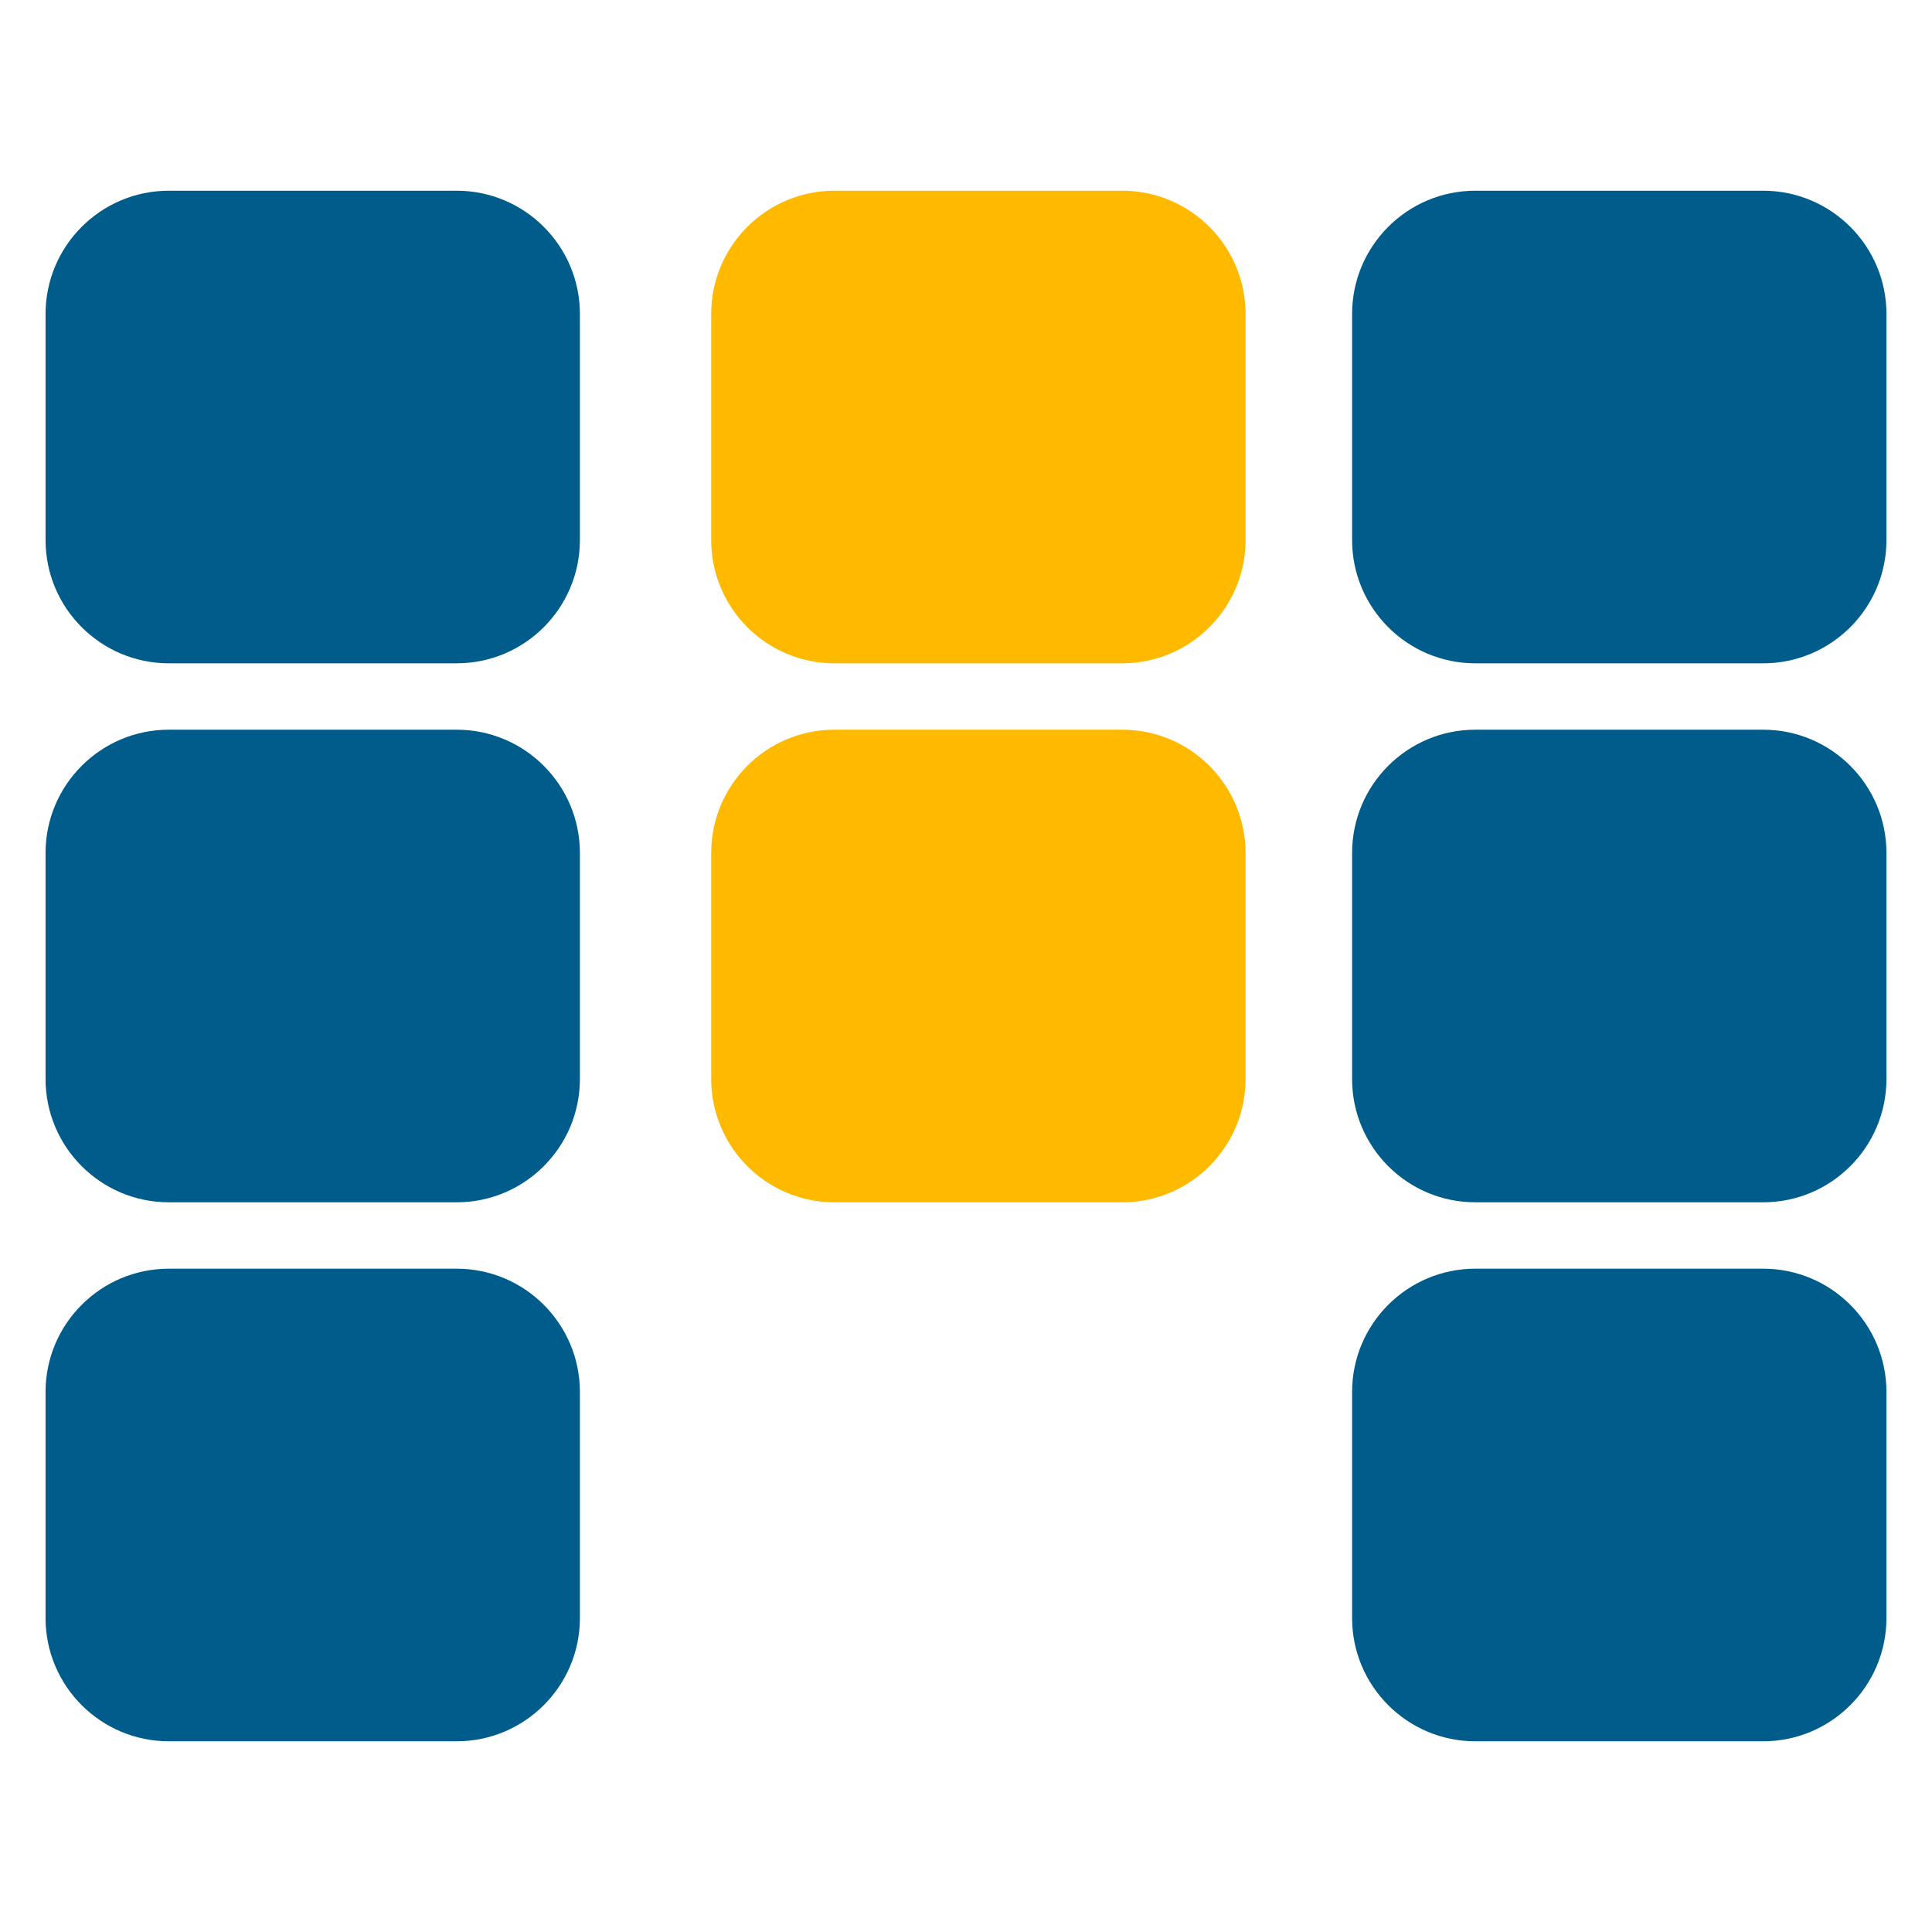
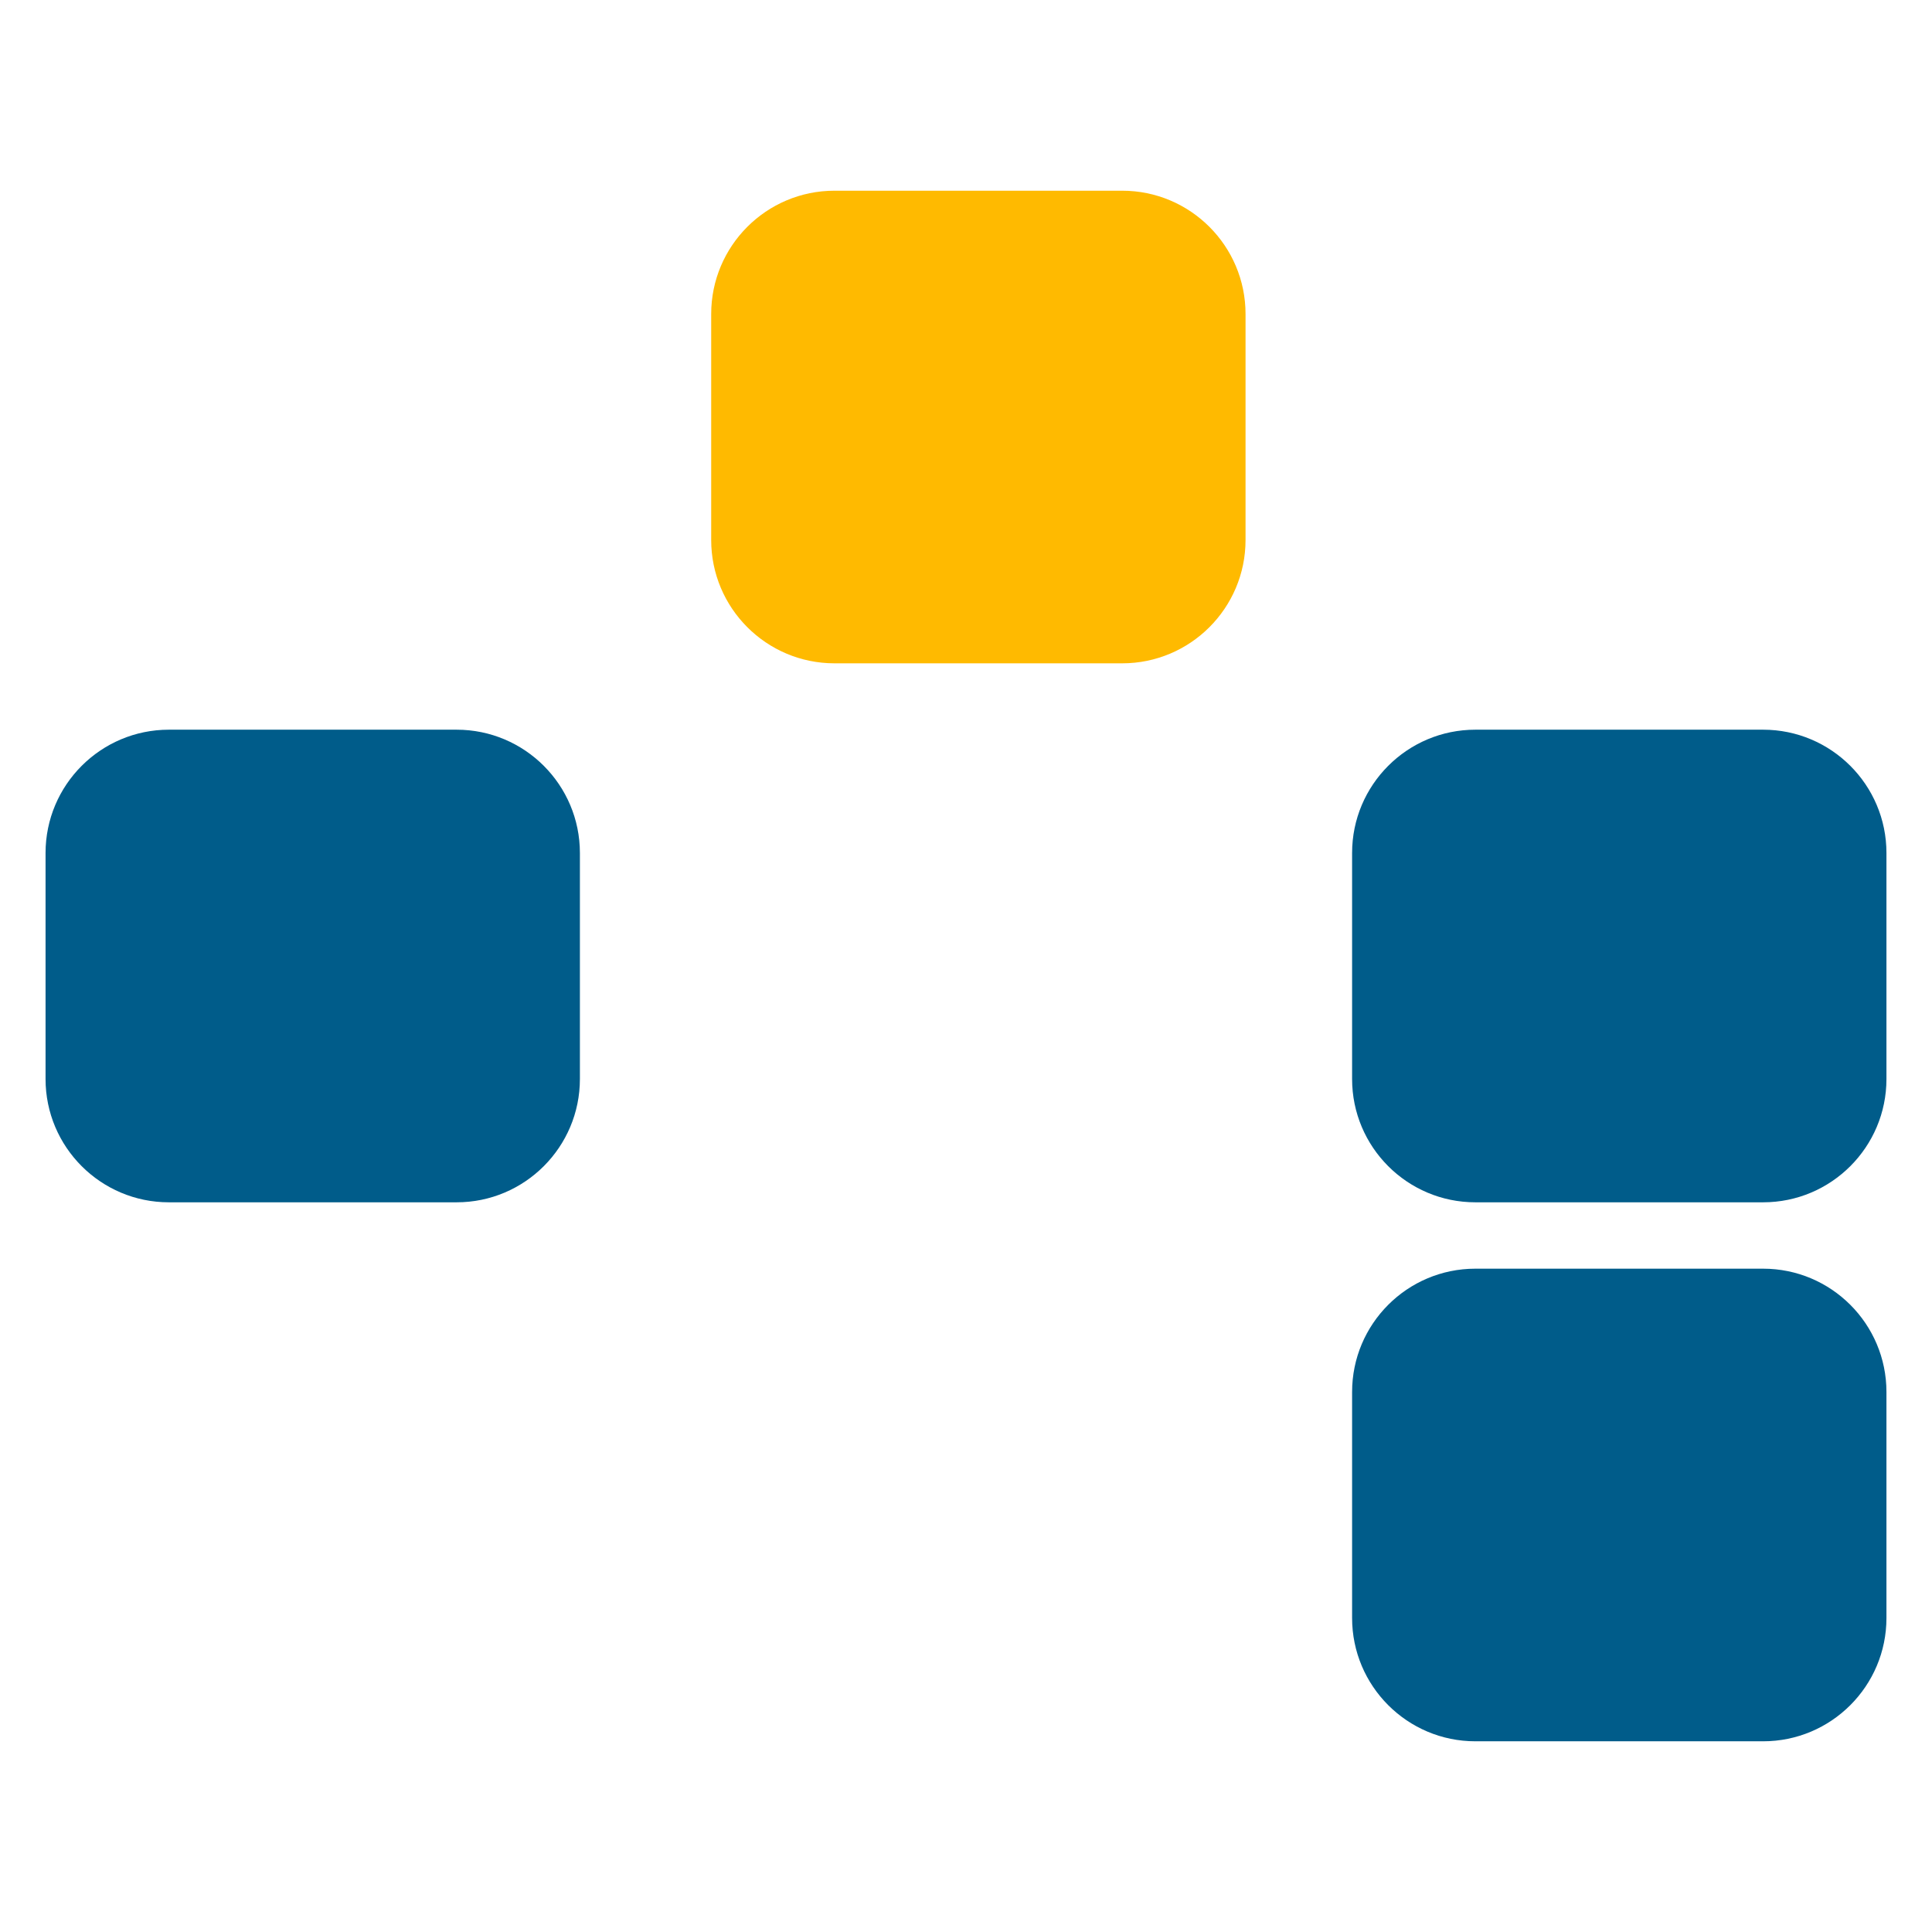
<svg xmlns="http://www.w3.org/2000/svg" width="100%" height="100%" viewBox="0 0 45 45" version="1.1" xml:space="preserve" style="fill-rule:evenodd;clip-rule:evenodd;stroke-linejoin:round;stroke-miterlimit:2;">
  <g>
-     <path d="M13.507,7.314l0,5.264c0,1.585 -1.286,2.872 -2.871,2.872l-6.703,-0c-1.585,-0 -2.872,-1.287 -2.872,-2.872l0,-5.264c0,-1.585 1.287,-2.872 2.872,-2.872l6.703,0c1.585,0 2.871,1.287 2.871,2.872Z" style="fill:#005c8a;" />
-     <path d="M43.939,7.314l-0,5.264c-0,1.585 -1.287,2.872 -2.872,2.872l-6.703,-0c-1.585,-0 -2.871,-1.287 -2.871,-2.872l-0,-5.264c-0,-1.585 1.286,-2.872 2.871,-2.872l6.703,0c1.585,0 2.872,1.287 2.872,2.872Z" style="fill:#005c8a;" />
    <path d="M29.011,7.314l-0,5.264c-0,1.585 -1.287,2.872 -2.872,2.872l-6.703,-0c-1.585,-0 -2.871,-1.287 -2.871,-2.872l-0,-5.264c-0,-1.585 1.286,-2.872 2.871,-2.872l6.703,0c1.585,0 2.872,1.287 2.872,2.872Z" style="fill:url(#_Linear1);" />
    <path d="M13.507,19.868l0,5.264c0,1.585 -1.286,2.872 -2.871,2.872l-6.703,-0c-1.585,-0 -2.872,-1.287 -2.872,-2.872l0,-5.264c0,-1.585 1.287,-2.872 2.872,-2.872l6.703,0c1.585,0 2.871,1.287 2.871,2.872Z" style="fill:#005c8a;" />
-     <path d="M29.011,19.868l-0,5.264c-0,1.585 -1.287,2.872 -2.872,2.872l-6.703,-0c-1.585,-0 -2.871,-1.287 -2.871,-2.872l-0,-5.264c-0,-1.585 1.286,-2.872 2.871,-2.872l6.703,0c1.585,0 2.872,1.287 2.872,2.872Z" style="fill:url(#_Linear2);" />
    <path d="M43.939,19.868l-0,5.264c-0,1.585 -1.287,2.872 -2.872,2.872l-6.703,-0c-1.585,-0 -2.871,-1.287 -2.871,-2.872l-0,-5.264c-0,-1.585 1.286,-2.872 2.871,-2.872l6.703,0c1.585,0 2.872,1.287 2.872,2.872Z" style="fill:#005c8a;" />
-     <path d="M13.507,32.422l0,5.264c0,1.585 -1.286,2.872 -2.871,2.872l-6.703,-0c-1.585,-0 -2.872,-1.287 -2.872,-2.872l0,-5.264c0,-1.585 1.287,-2.872 2.872,-2.872l6.703,0c1.585,0 2.871,1.287 2.871,2.872Z" style="fill:#005c8a;" />
    <path d="M43.939,32.422l-0,5.264c-0,1.585 -1.287,2.872 -2.872,2.872l-6.703,-0c-1.585,-0 -2.871,-1.287 -2.871,-2.872l-0,-5.264c-0,-1.585 1.286,-2.872 2.871,-2.872l6.703,0c1.585,0 2.872,1.287 2.872,2.872Z" style="fill:#005c8a;" />
  </g>
  <defs>
    <linearGradient id="_Linear1" x1="0" y1="0" x2="1" y2="0" gradientUnits="userSpaceOnUse" gradientTransform="matrix(12.446,0,0,11.007,16.565,9.946)">
      <stop offset="0" style="stop-color:#ffba00;stop-opacity:1" />
      <stop offset="1" style="stop-color:#ffba00;stop-opacity:1" />
    </linearGradient>
    <linearGradient id="_Linear2" x1="0" y1="0" x2="1" y2="0" gradientUnits="userSpaceOnUse" gradientTransform="matrix(12.446,0,0,11.007,16.565,22.5)">
      <stop offset="0" style="stop-color:#ffba00;stop-opacity:1" />
      <stop offset="1" style="stop-color:#ffba00;stop-opacity:1" />
    </linearGradient>
  </defs>
</svg>